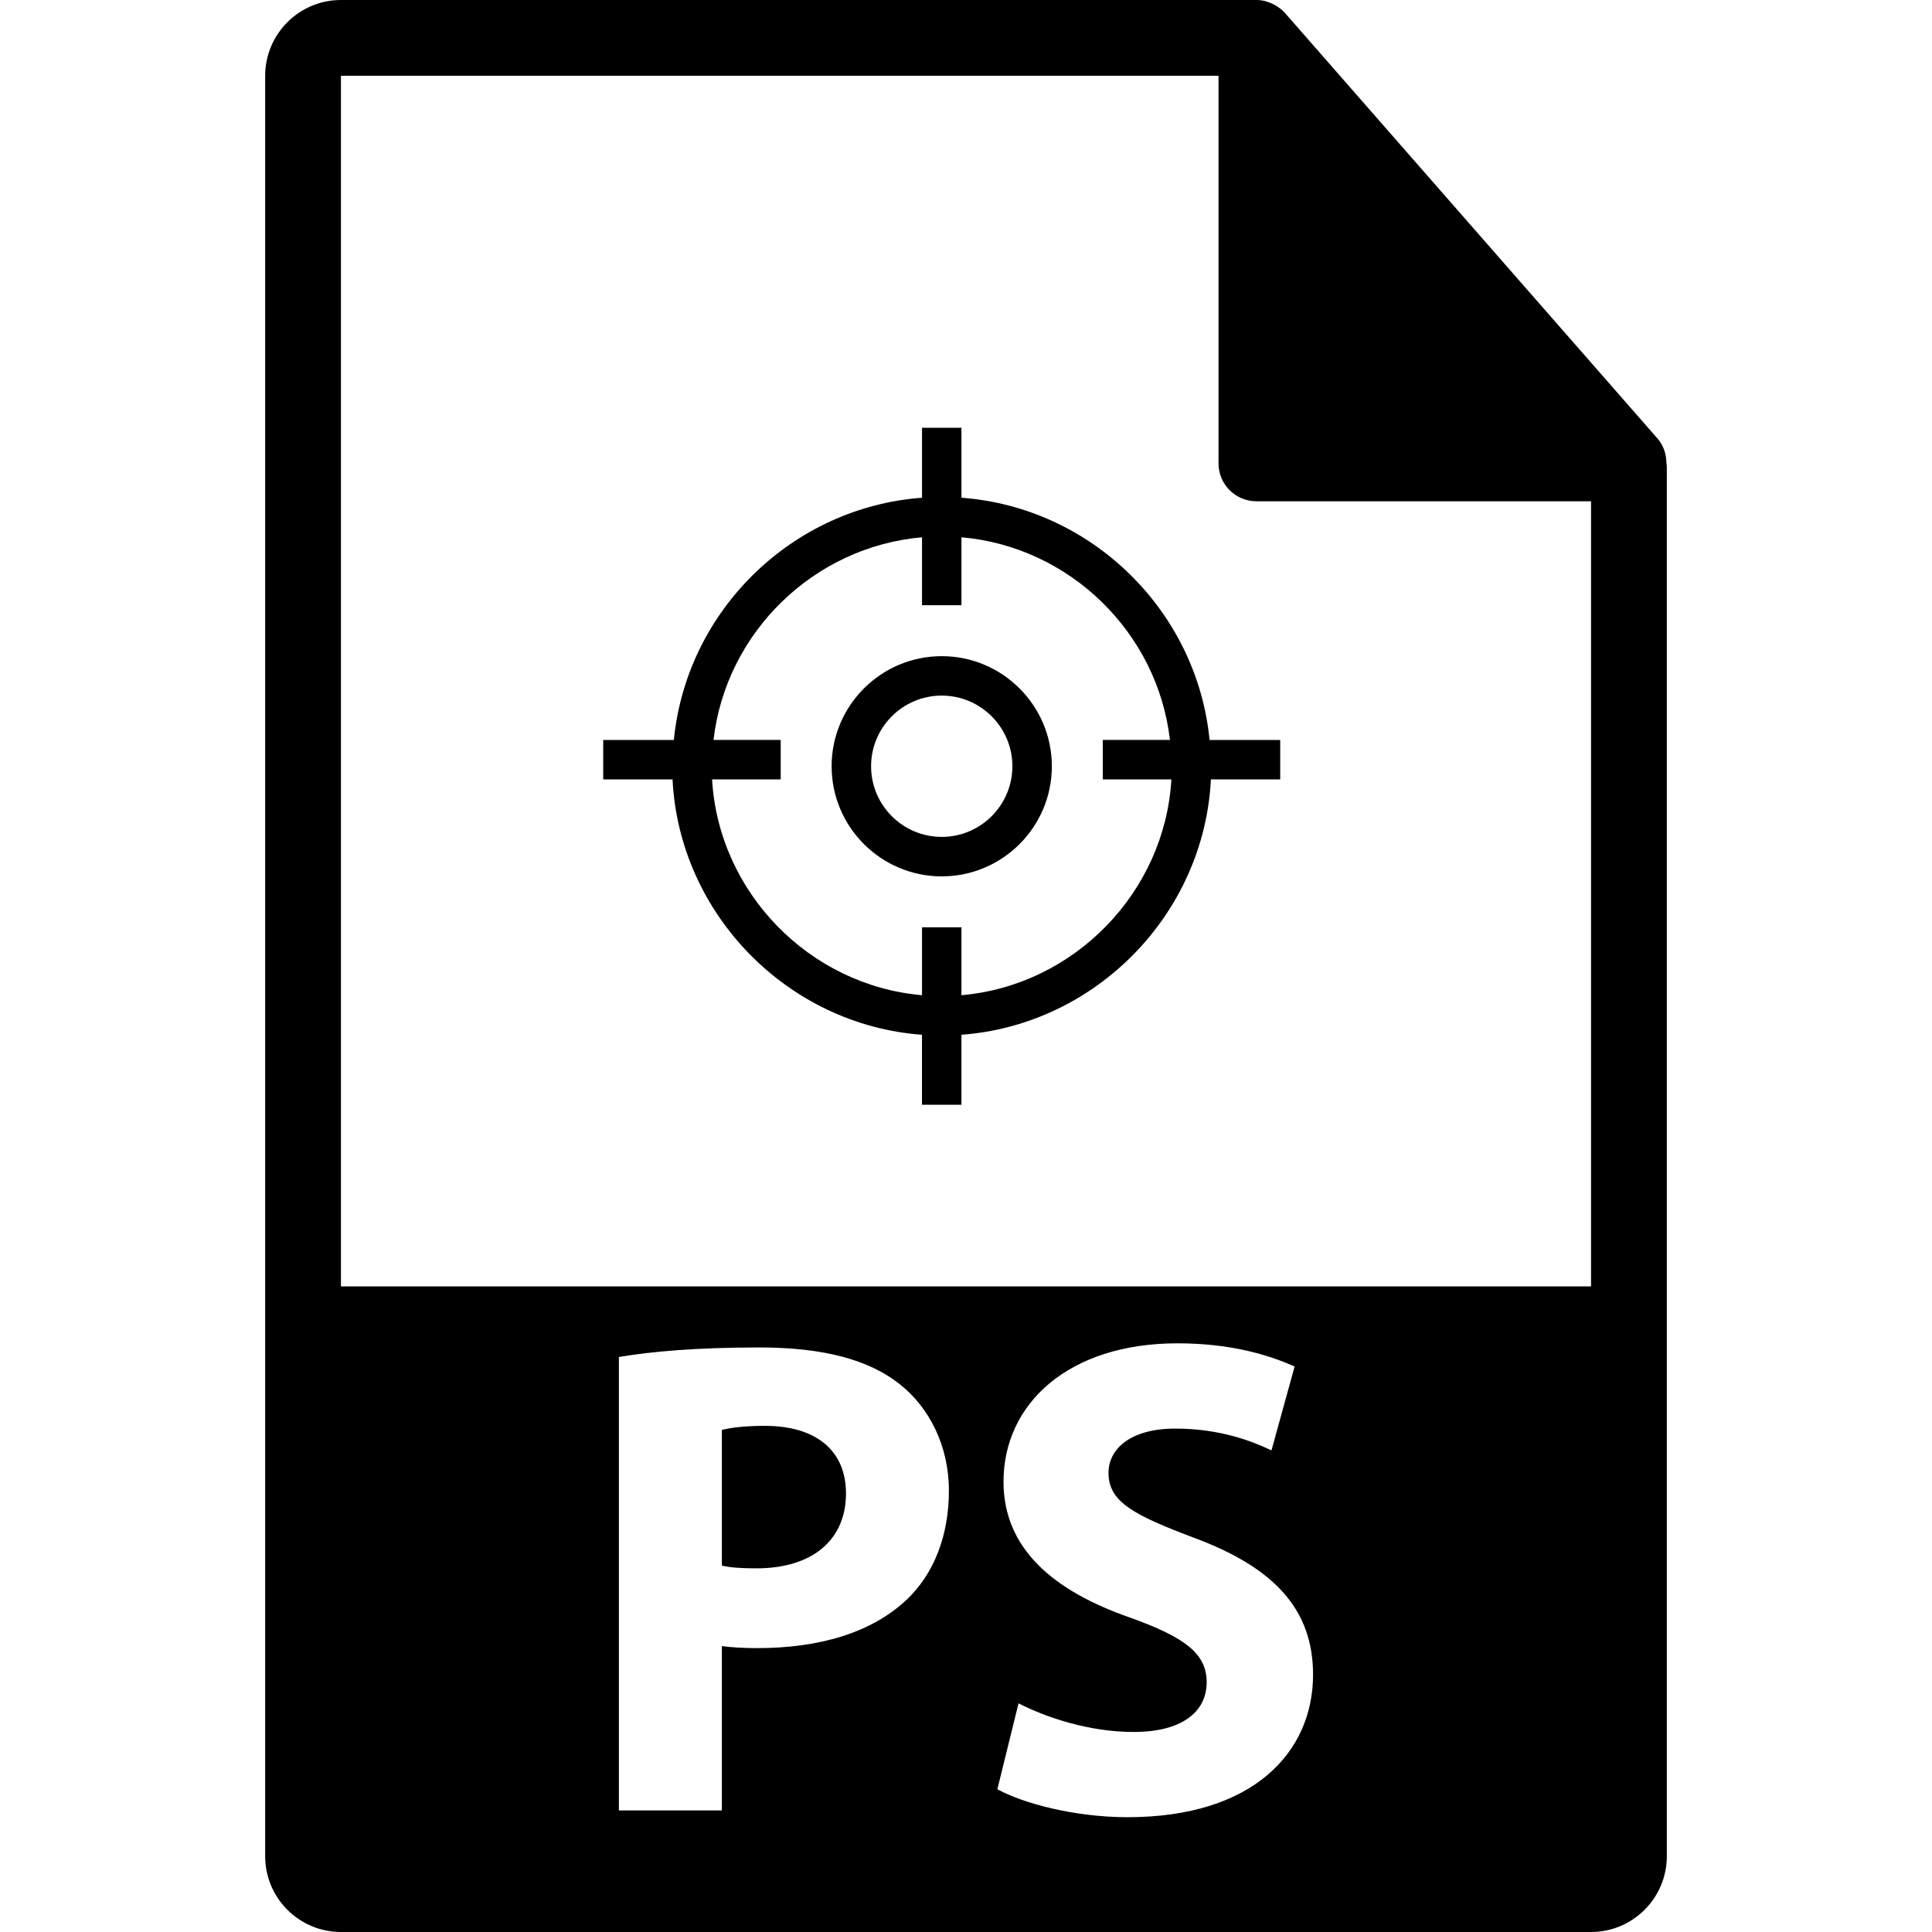
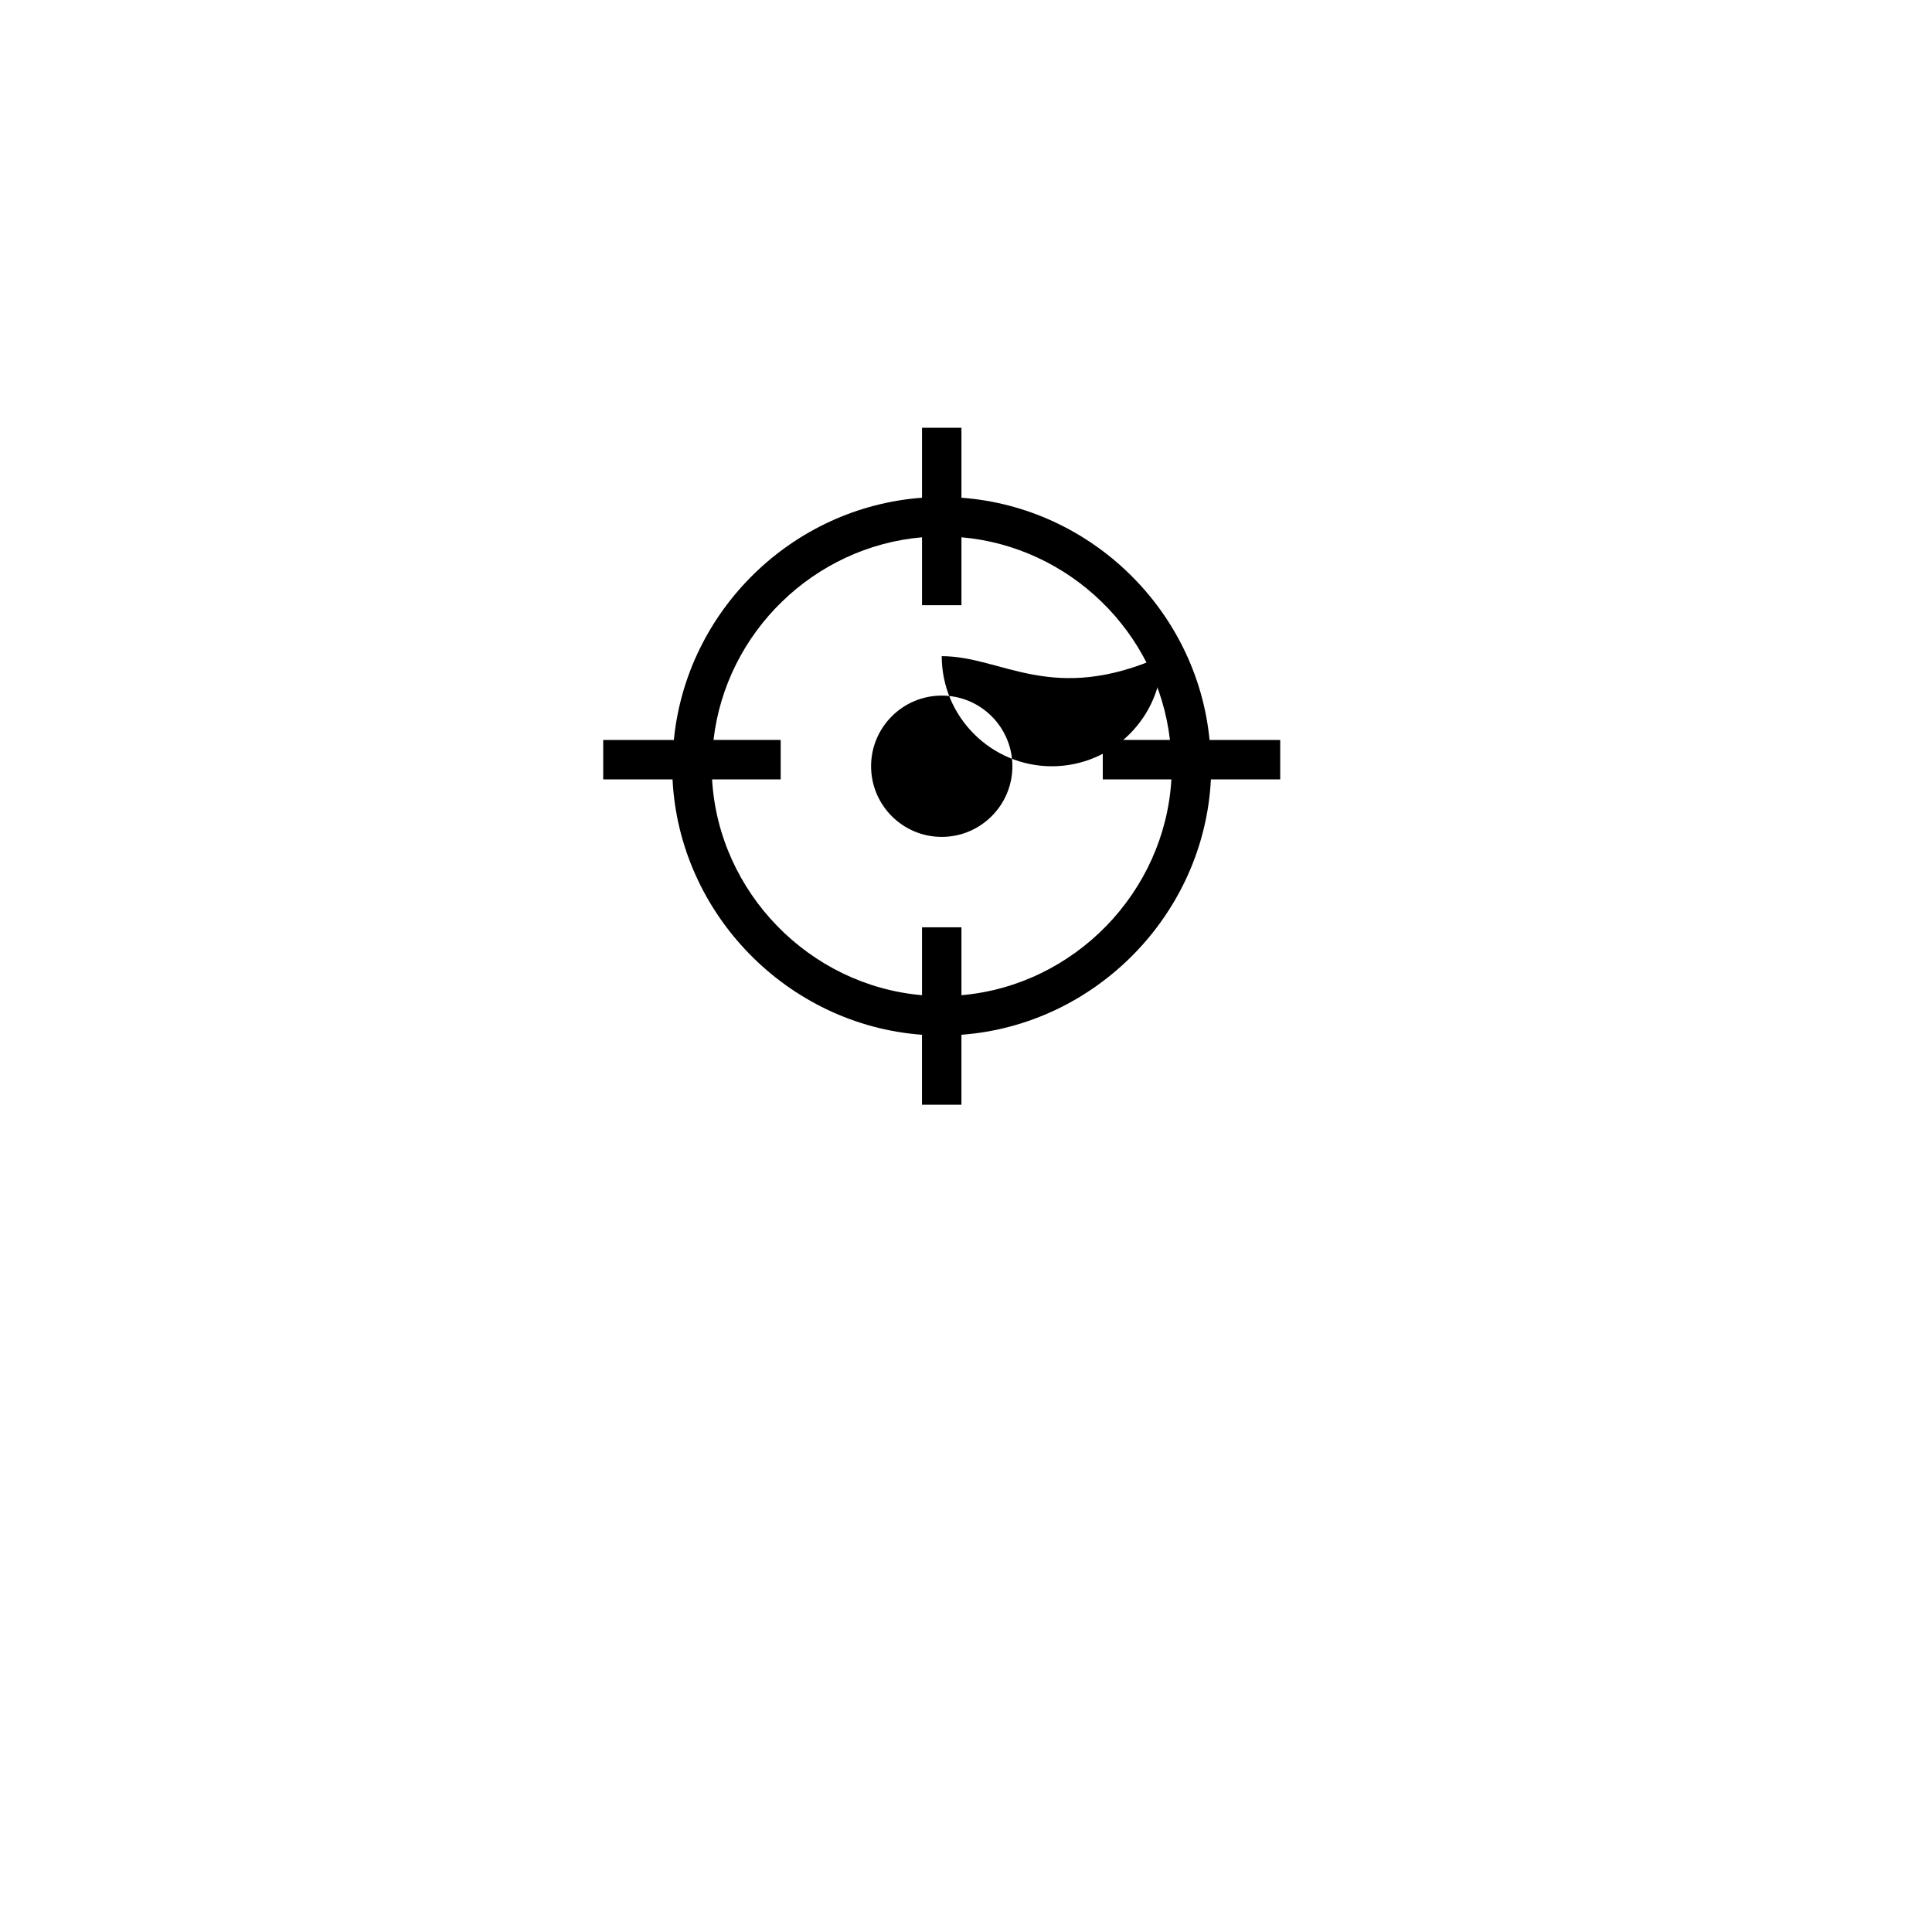
<svg xmlns="http://www.w3.org/2000/svg" version="1.1" id="Capa_1" x="0px" y="0px" width="548.291px" height="548.291px" viewBox="0 0 548.291 548.291" style="enable-background:new 0 0 548.291 548.291;" xml:space="preserve">
  <g>
    <g>
-       <path d="M217.052,404.647c-5.993,0-10.058,0.582-12.191,1.164v38.499c2.521,0.589,5.617,0.776,9.868,0.776    c15.675,0,25.357-7.926,25.357-21.279C240.086,411.806,231.761,404.647,217.052,404.647z" />
-       <path d="M472.918,131.385c-0.021-2.514-0.823-4.992-2.55-6.96L364.656,3.667c-0.031-0.029-0.062-0.044-0.084-0.07    c-0.63-0.709-1.365-1.284-2.142-1.795c-0.231-0.149-0.463-0.29-0.704-0.42c-0.672-0.37-1.387-0.667-2.121-0.888    c-0.2-0.058-0.377-0.144-0.577-0.186C358.231,0.113,357.4,0,356.561,0H96.757C84.893,0,75.255,9.644,75.255,21.502V526.79    c0,11.854,9.638,21.501,21.502,21.501h354.775c11.853,0,21.503-9.647,21.503-21.501v-394.2    C473.036,132.186,472.971,131.79,472.918,131.385z M257.304,453.991c-10.068,9.481-24.968,13.732-42.375,13.732    c-3.875,0-7.357-0.189-10.068-0.571v46.636H175.64v-128.68c9.102-1.543,21.869-2.709,39.864-2.709    c18.187,0,31.153,3.485,39.864,10.447c8.318,6.581,13.923,17.416,13.923,30.184C269.297,435.807,265.044,446.641,257.304,453.991z     M320.004,515.712c-14.898,0-29.597-3.878-36.957-7.941l6.007-24.378c7.926,4.067,20.115,8.131,32.692,8.131    c13.543,0,20.703-5.606,20.703-14.121c0-8.132-6.194-12.767-21.858-18.384c-21.669-7.549-35.801-19.543-35.801-38.5    c0-22.261,18.572-39.291,49.349-39.291c14.693,0,25.533,3.098,33.267,6.588l-6.572,23.801c-5.229-2.519-14.51-6.193-27.286-6.193    c-12.767,0-18.961,5.805-18.961,12.577c0,8.325,7.36,12,24.188,18.384c23.024,8.515,33.864,20.505,33.864,38.888    C372.633,497.141,355.805,515.712,320.004,515.712z M96.757,365.076V21.502H345.81v110.006c0,5.935,4.819,10.751,10.751,10.751    h94.972v222.816H96.757z" />
-       <path d="M267.261,186.216c-17.229,0-31.25,14.013-31.25,31.247c0,17.234,14.016,31.247,31.25,31.247    c17.231,0,31.247-14.013,31.247-31.247C298.507,200.229,284.486,186.216,267.261,186.216z M267.261,237.508    c-11.069,0-20.053-8.996-20.053-20.051c0-11.058,8.989-20.05,20.053-20.05c11.052,0,20.05,8.992,20.05,20.05    C287.311,228.512,278.313,237.508,267.261,237.508z" />
+       <path d="M267.261,186.216c0,17.234,14.016,31.247,31.25,31.247    c17.231,0,31.247-14.013,31.247-31.247C298.507,200.229,284.486,186.216,267.261,186.216z M267.261,237.508    c-11.069,0-20.053-8.996-20.053-20.051c0-11.058,8.989-20.05,20.053-20.05c11.052,0,20.05,8.992,20.05,20.05    C287.311,228.512,278.313,237.508,267.261,237.508z" />
      <path d="M272.854,141.254v-19.861h-11.189v19.861c-36.822,2.711-66.828,31.99-70.429,68.747H171.19v11.191h19.673    c1.892,38.187,32.62,69.658,70.793,72.471v19.864h11.192v-19.869c38.178-2.818,68.902-34.284,70.798-72.471h19.669v-11.191H343.27    C339.678,173.244,309.673,143.965,272.854,141.254z M272.854,282.434v-19.275h-11.189v19.275    c-32.011-2.776-57.723-29.189-59.581-61.248h19.473v-11.191h-19.065c3.517-30.56,28.517-54.867,59.174-57.515v19.275h11.189    V152.48c30.657,2.653,55.643,26.955,59.171,57.515h-19.066v11.191h19.475C330.577,253.245,304.864,279.658,272.854,282.434z" />
    </g>
  </g>
  <g>
</g>
  <g>
</g>
  <g>
</g>
  <g>
</g>
  <g>
</g>
  <g>
</g>
  <g>
</g>
  <g>
</g>
  <g>
</g>
  <g>
</g>
  <g>
</g>
  <g>
</g>
  <g>
</g>
  <g>
</g>
  <g>
</g>
</svg>